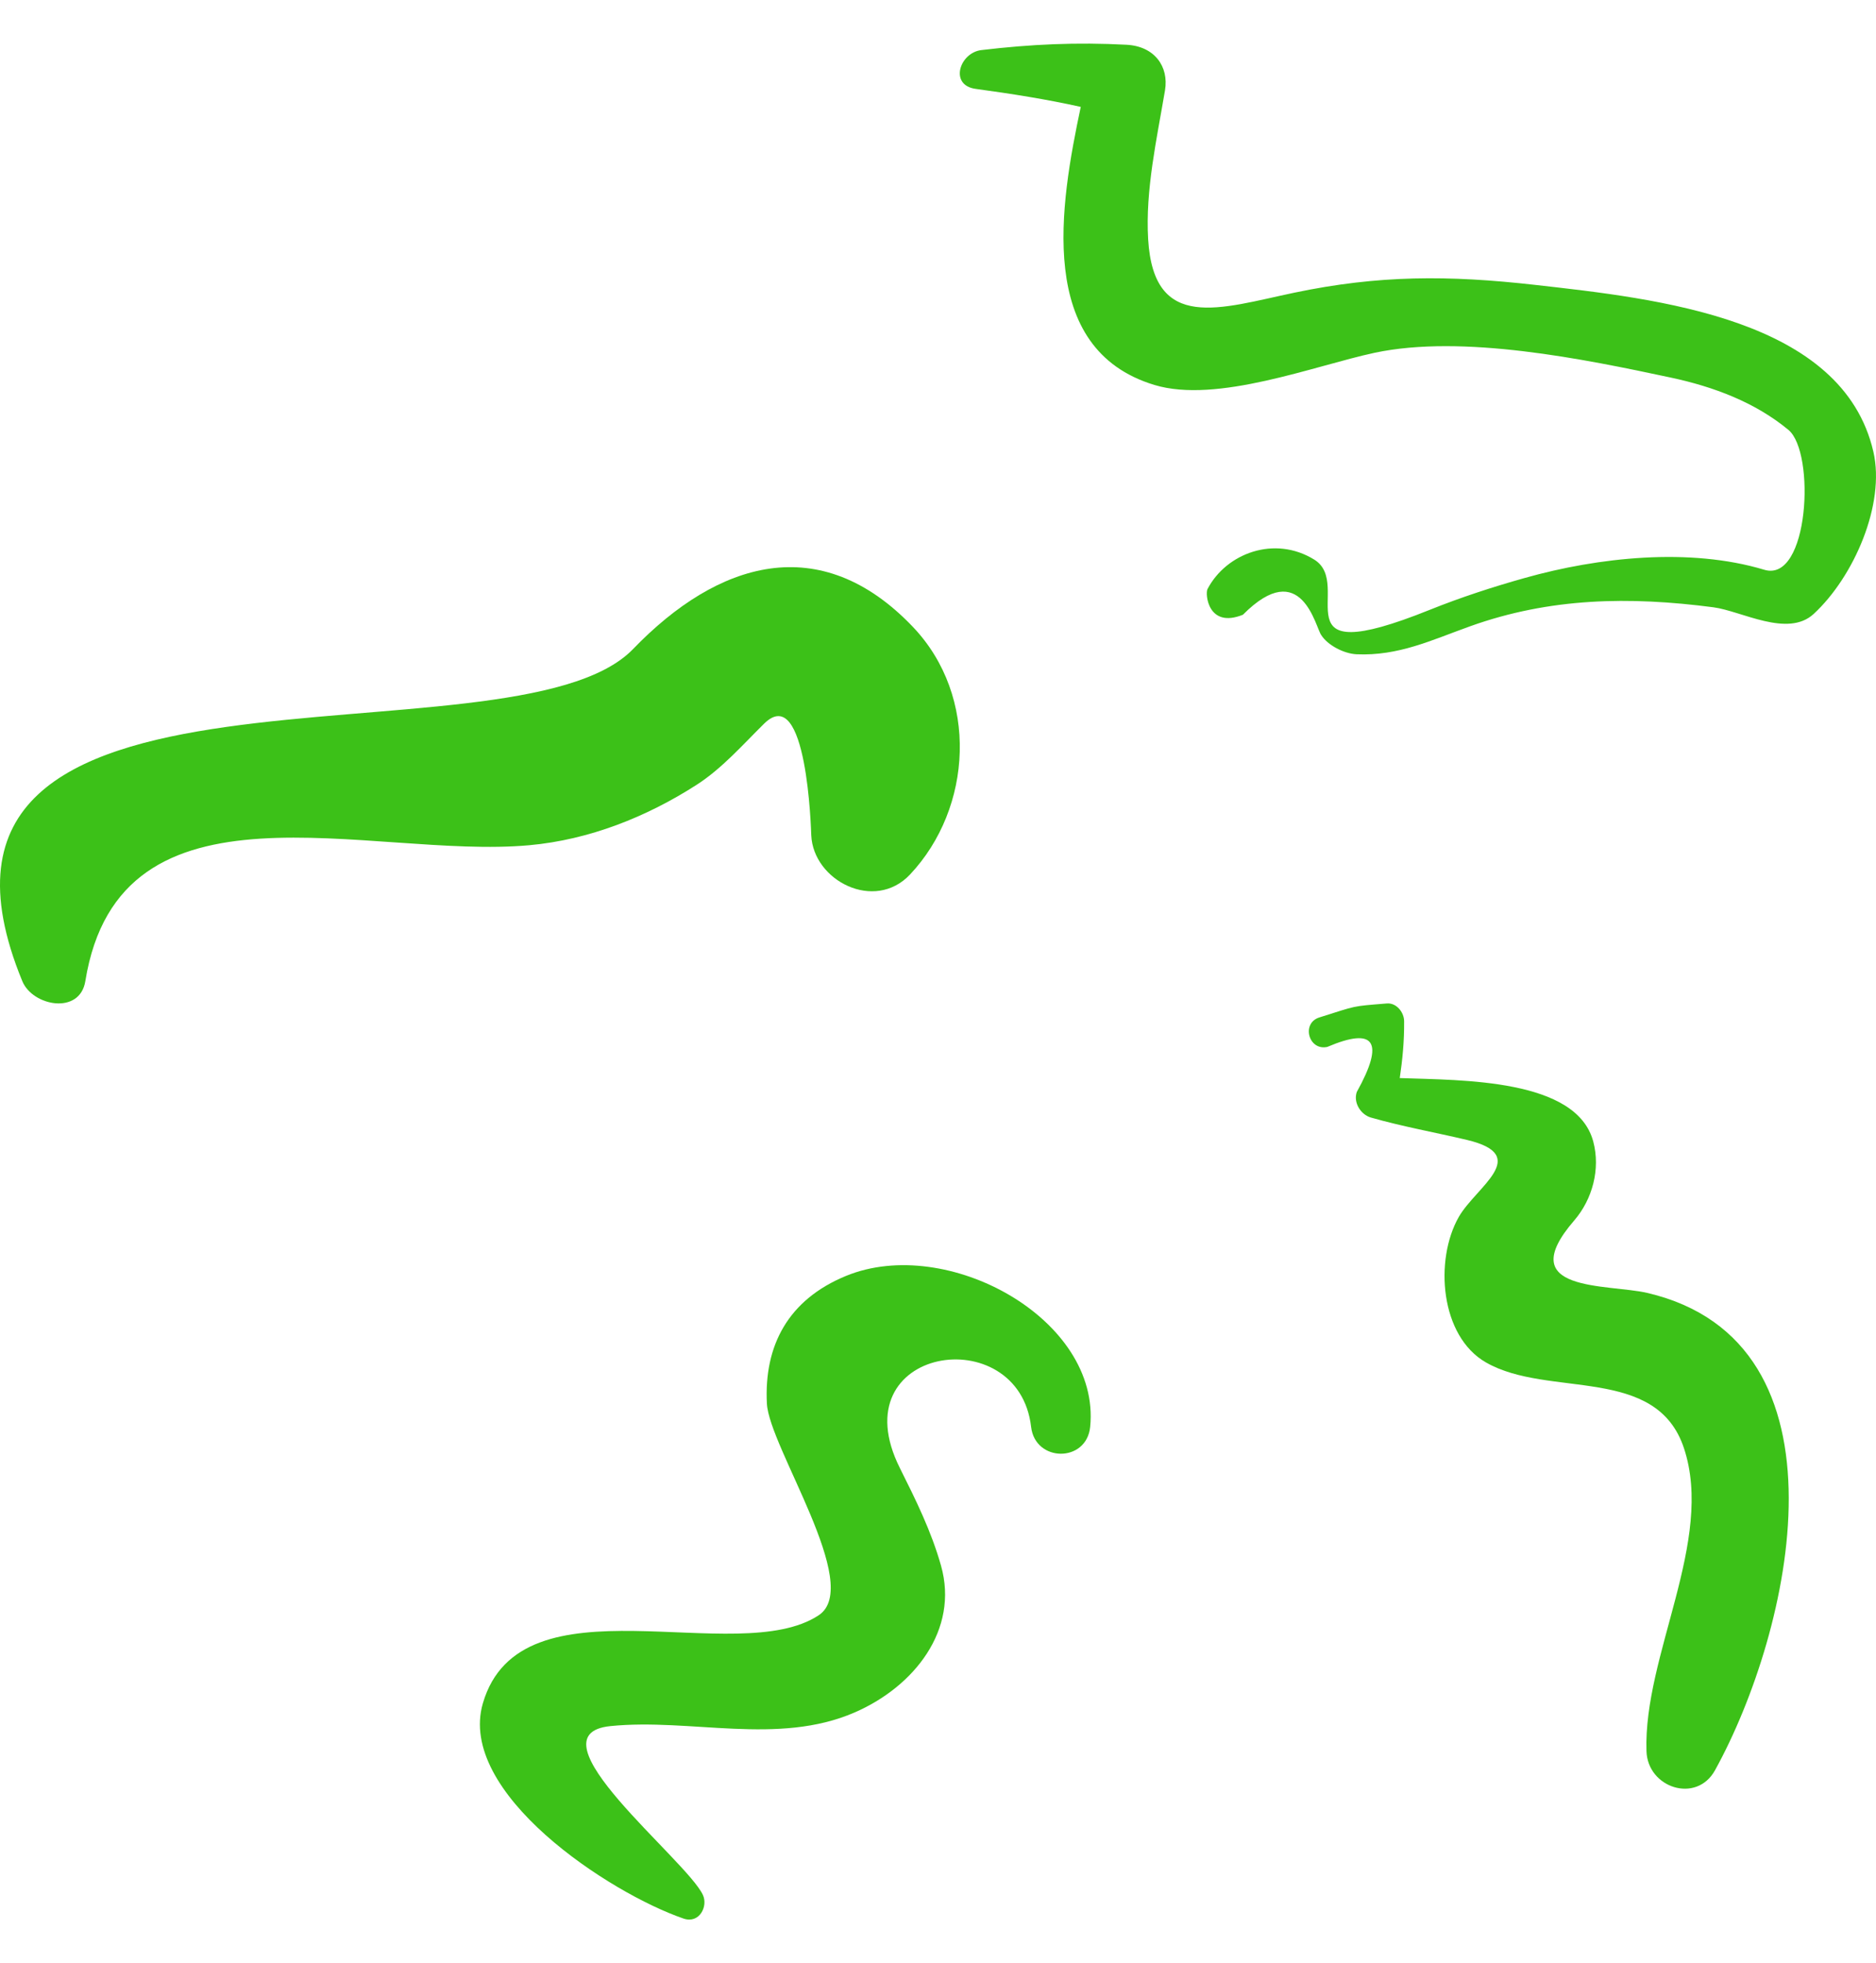
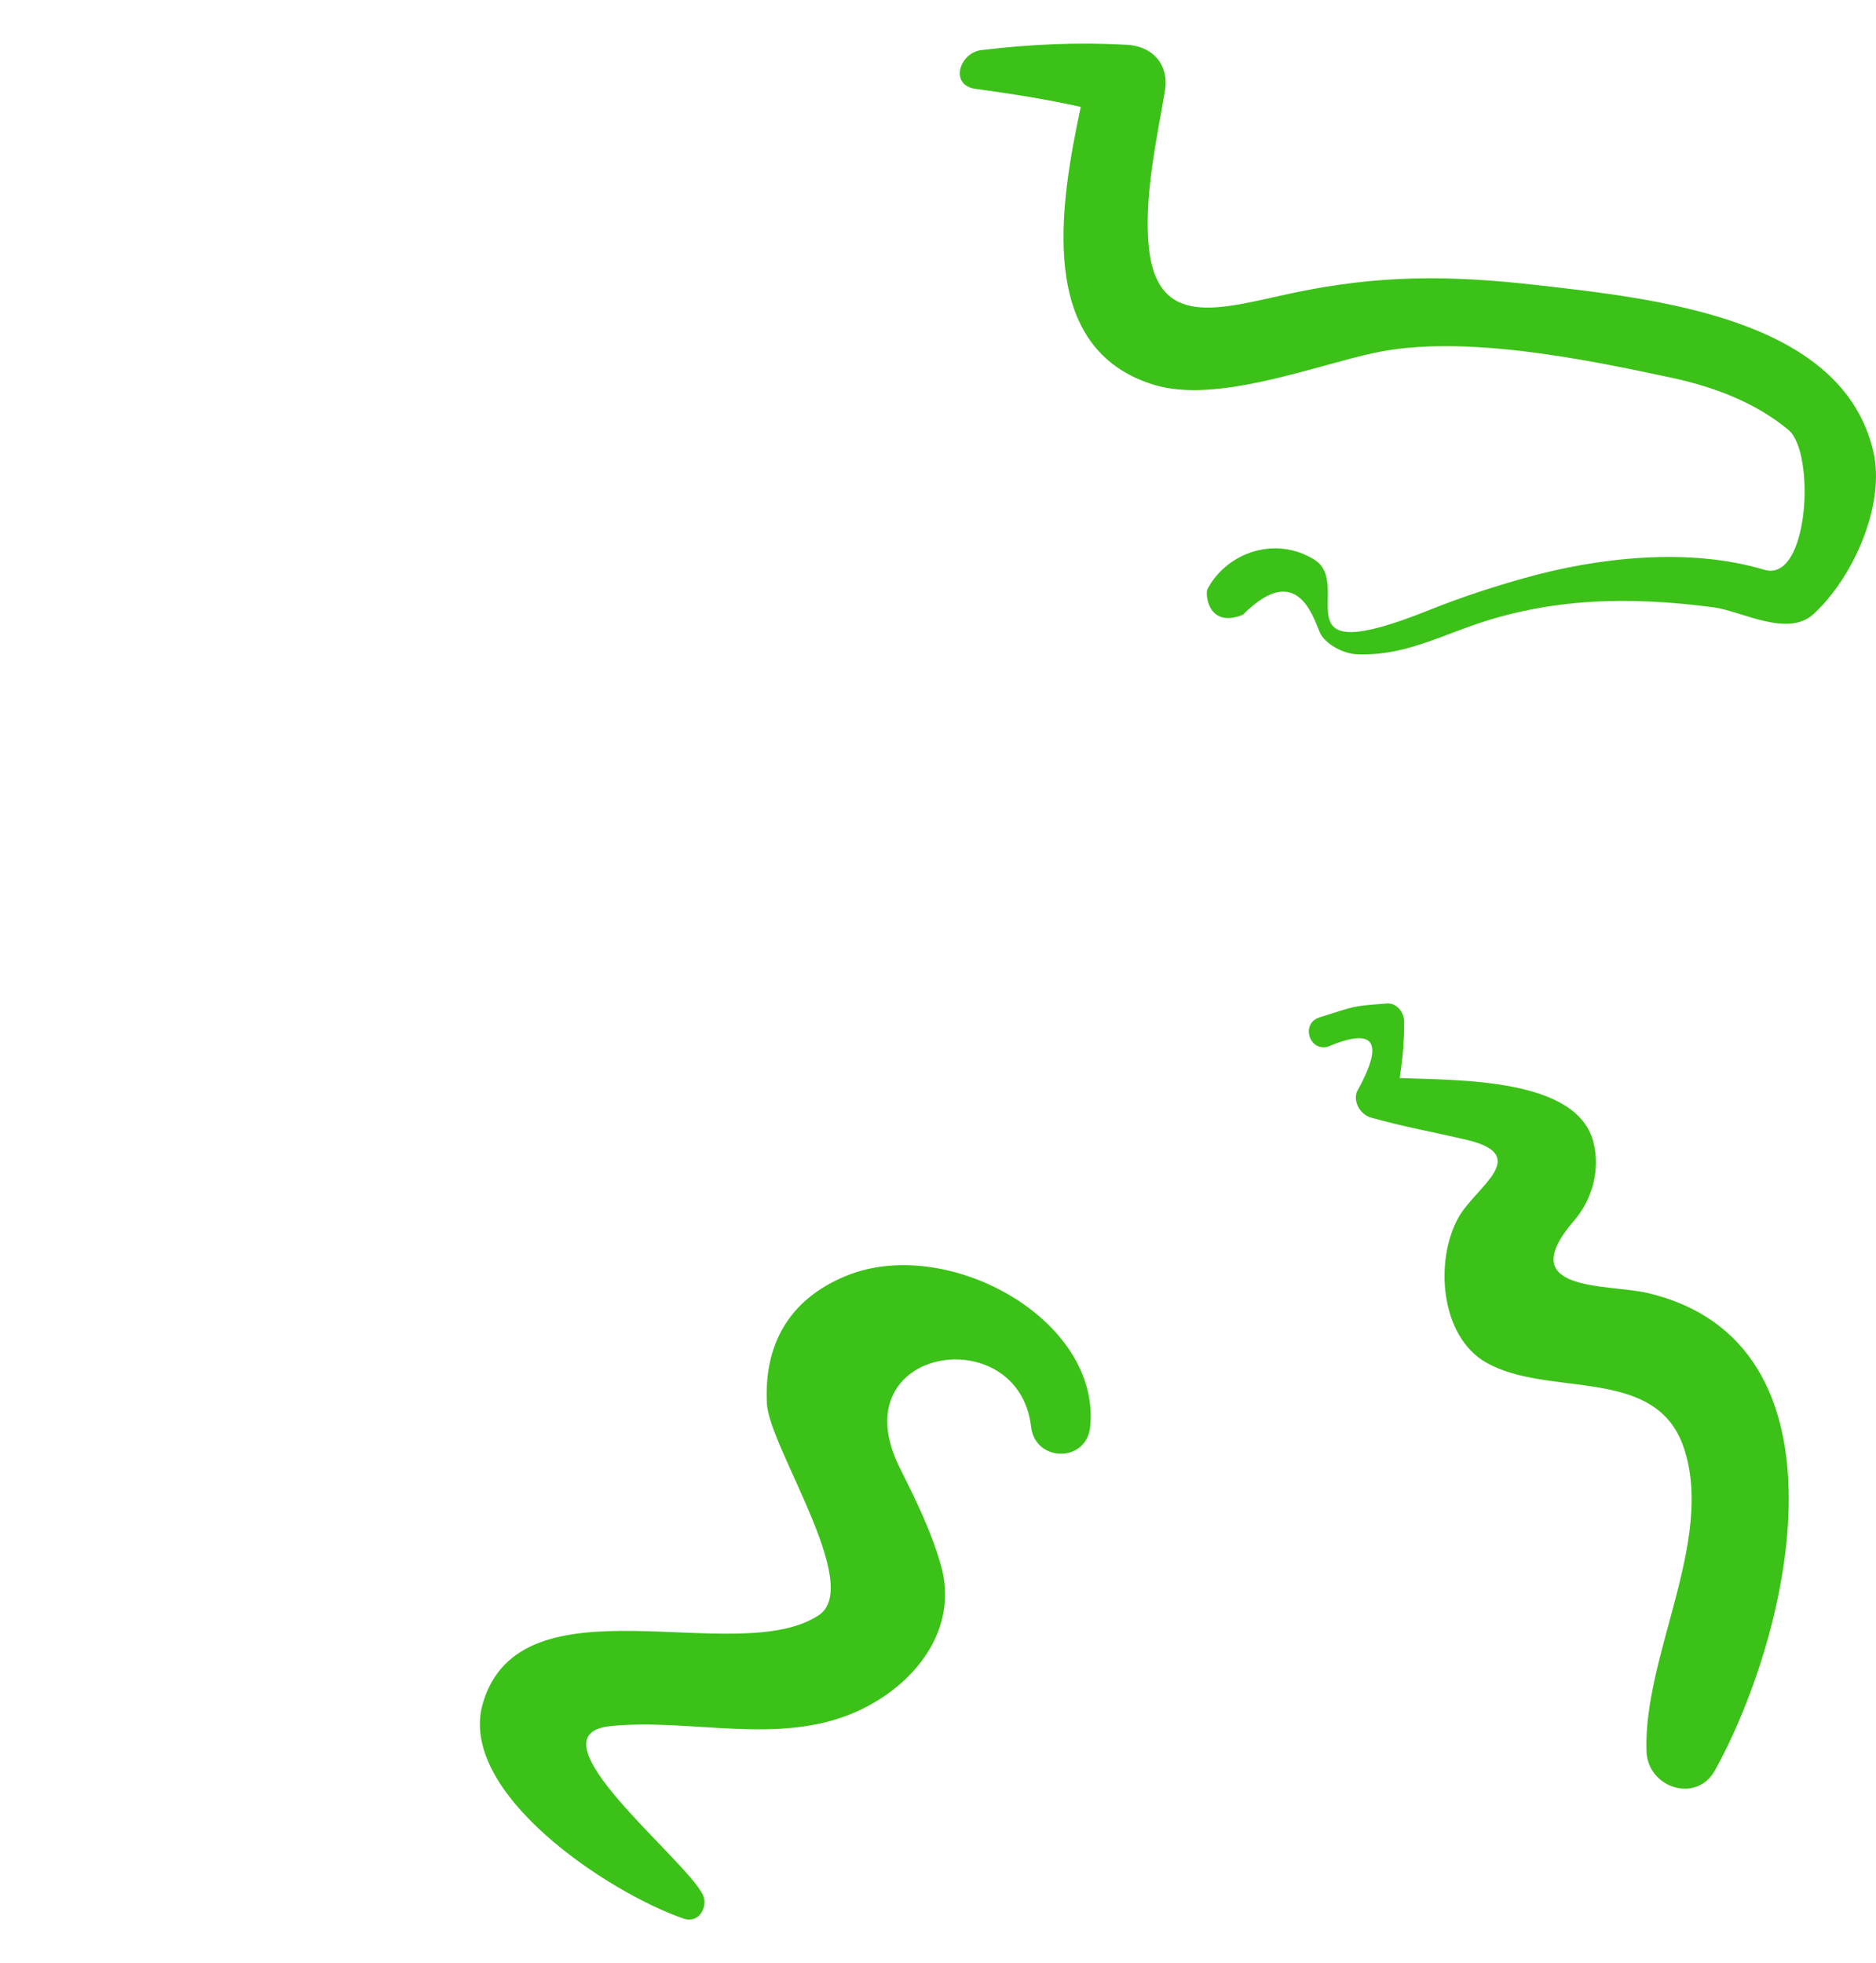
<svg xmlns="http://www.w3.org/2000/svg" width="43px" height="45px" viewBox="0 0 43 45" version="1.1">
  <title>Icon</title>
  <g id="Page-1" stroke="none" stroke-width="1" fill="none" fill-rule="evenodd">
    <g id="DR-Landing-Page-(Light-variant)" transform="translate(-959, -2496)" fill="#3CC118">
      <g id="What-is-DR" transform="translate(134, 1316)">
        <g id="Symptoms-(Updated)" transform="translate(1, 1055)">
          <g id="3" transform="translate(802, 100)">
            <g id="Icon" transform="translate(22, 25.5)">
              <path d="M42.94,9.855 C42.236,6.799 38.001,6.348 35.185,6.03 C33.204,5.806 31.601,5.803 29.662,6.21 C27.972,6.565 26.445,7.125 26.317,4.986 C26.25,3.857 26.516,2.681 26.703,1.572 C26.795,1.025 26.464,0.561 25.824,0.526 C24.675,0.465 23.636,0.513 22.494,0.648 C21.993,0.708 21.752,1.454 22.362,1.537 C23.19,1.65 23.978,1.774 24.772,1.95 C24.298,4.186 23.733,7.499 26.461,8.324 C27.895,8.758 30.132,7.881 31.505,7.587 C33.527,7.156 36.324,7.734 38.288,8.153 C39.285,8.365 40.232,8.724 40.993,9.354 C41.617,9.872 41.466,12.869 40.439,12.56 C38.728,12.045 36.634,12.273 34.949,12.748 C34.209,12.956 33.479,13.194 32.77,13.479 C29.193,14.918 31.066,12.91 30.124,12.327 C29.214,11.765 28.107,12.181 27.677,13.003 C27.62,13.112 27.687,13.914 28.489,13.591 C29.839,12.232 30.155,13.895 30.286,14.059 C30.431,14.289 30.804,14.484 31.096,14.497 C32.057,14.538 32.806,14.175 33.692,13.857 C35.525,13.199 37.345,13.168 39.272,13.42 C39.918,13.504 40.975,14.124 41.572,13.572 C42.495,12.72 43.217,11.055 42.94,9.855" id="Fill-44" />
              <path d="M37.758,29.136 C36.845,28.923 34.649,29.135 36.082,27.476 C36.5,26.992 36.688,26.297 36.519,25.665 C36.134,24.224 33.522,24.262 32.084,24.211 C32.147,23.786 32.188,23.366 32.184,22.909 C32.183,22.7 32.005,22.483 31.789,22.501 C30.959,22.569 31.122,22.545 30.242,22.821 C29.82,22.953 29.995,23.591 30.423,23.497 C31.515,23.033 31.74,23.377 31.099,24.53 C31.015,24.776 31.191,25.049 31.422,25.116 C32.147,25.323 32.888,25.455 33.621,25.628 C35.121,25.984 33.831,26.703 33.436,27.396 C32.878,28.377 33.005,30.129 34.064,30.732 C35.501,31.552 37.966,30.778 38.599,32.698 C39.3,34.819 37.668,37.439 37.739,39.638 C37.765,40.482 38.884,40.849 39.31,40.077 C41.073,36.882 42.571,30.262 37.758,29.136" id="Fill-75" />
-               <path d="M1.956,21.989 C2.745,17.103 8.478,19.205 12.131,18.874 C13.511,18.749 14.823,18.223 15.96,17.494 C16.549,17.117 17.026,16.569 17.515,16.087 C18.5,15.118 18.59,18.544 18.595,18.647 C18.642,19.687 20.045,20.411 20.86,19.544 C22.292,18.022 22.442,15.463 20.926,13.871 C18.804,11.643 16.454,12.362 14.512,14.376 C11.72,17.27 -2.893,13.708 0.511,21.989 C0.747,22.564 1.83,22.769 1.956,21.989" id="Fill-77" />
              <path d="M24.988,32.206 C25.235,29.736 21.706,27.797 19.394,28.745 C18.07,29.288 17.51,30.338 17.578,31.671 C17.628,32.67 19.791,35.844 18.766,36.524 C16.897,37.763 11.935,35.573 11.068,38.542 C10.469,40.596 13.966,42.893 15.668,43.477 C16.029,43.601 16.234,43.198 16.111,42.935 C15.731,42.122 12.069,39.259 13.992,39.065 C15.832,38.879 17.828,39.517 19.59,38.752 C20.951,38.161 21.985,36.861 21.569,35.387 C21.348,34.602 20.993,33.884 20.627,33.152 C19.227,30.36 23.347,29.732 23.634,32.206 C23.728,33.022 24.905,33.032 24.988,32.206" id="Fill-78" />
            </g>
          </g>
        </g>
      </g>
    </g>
  </g>
</svg>